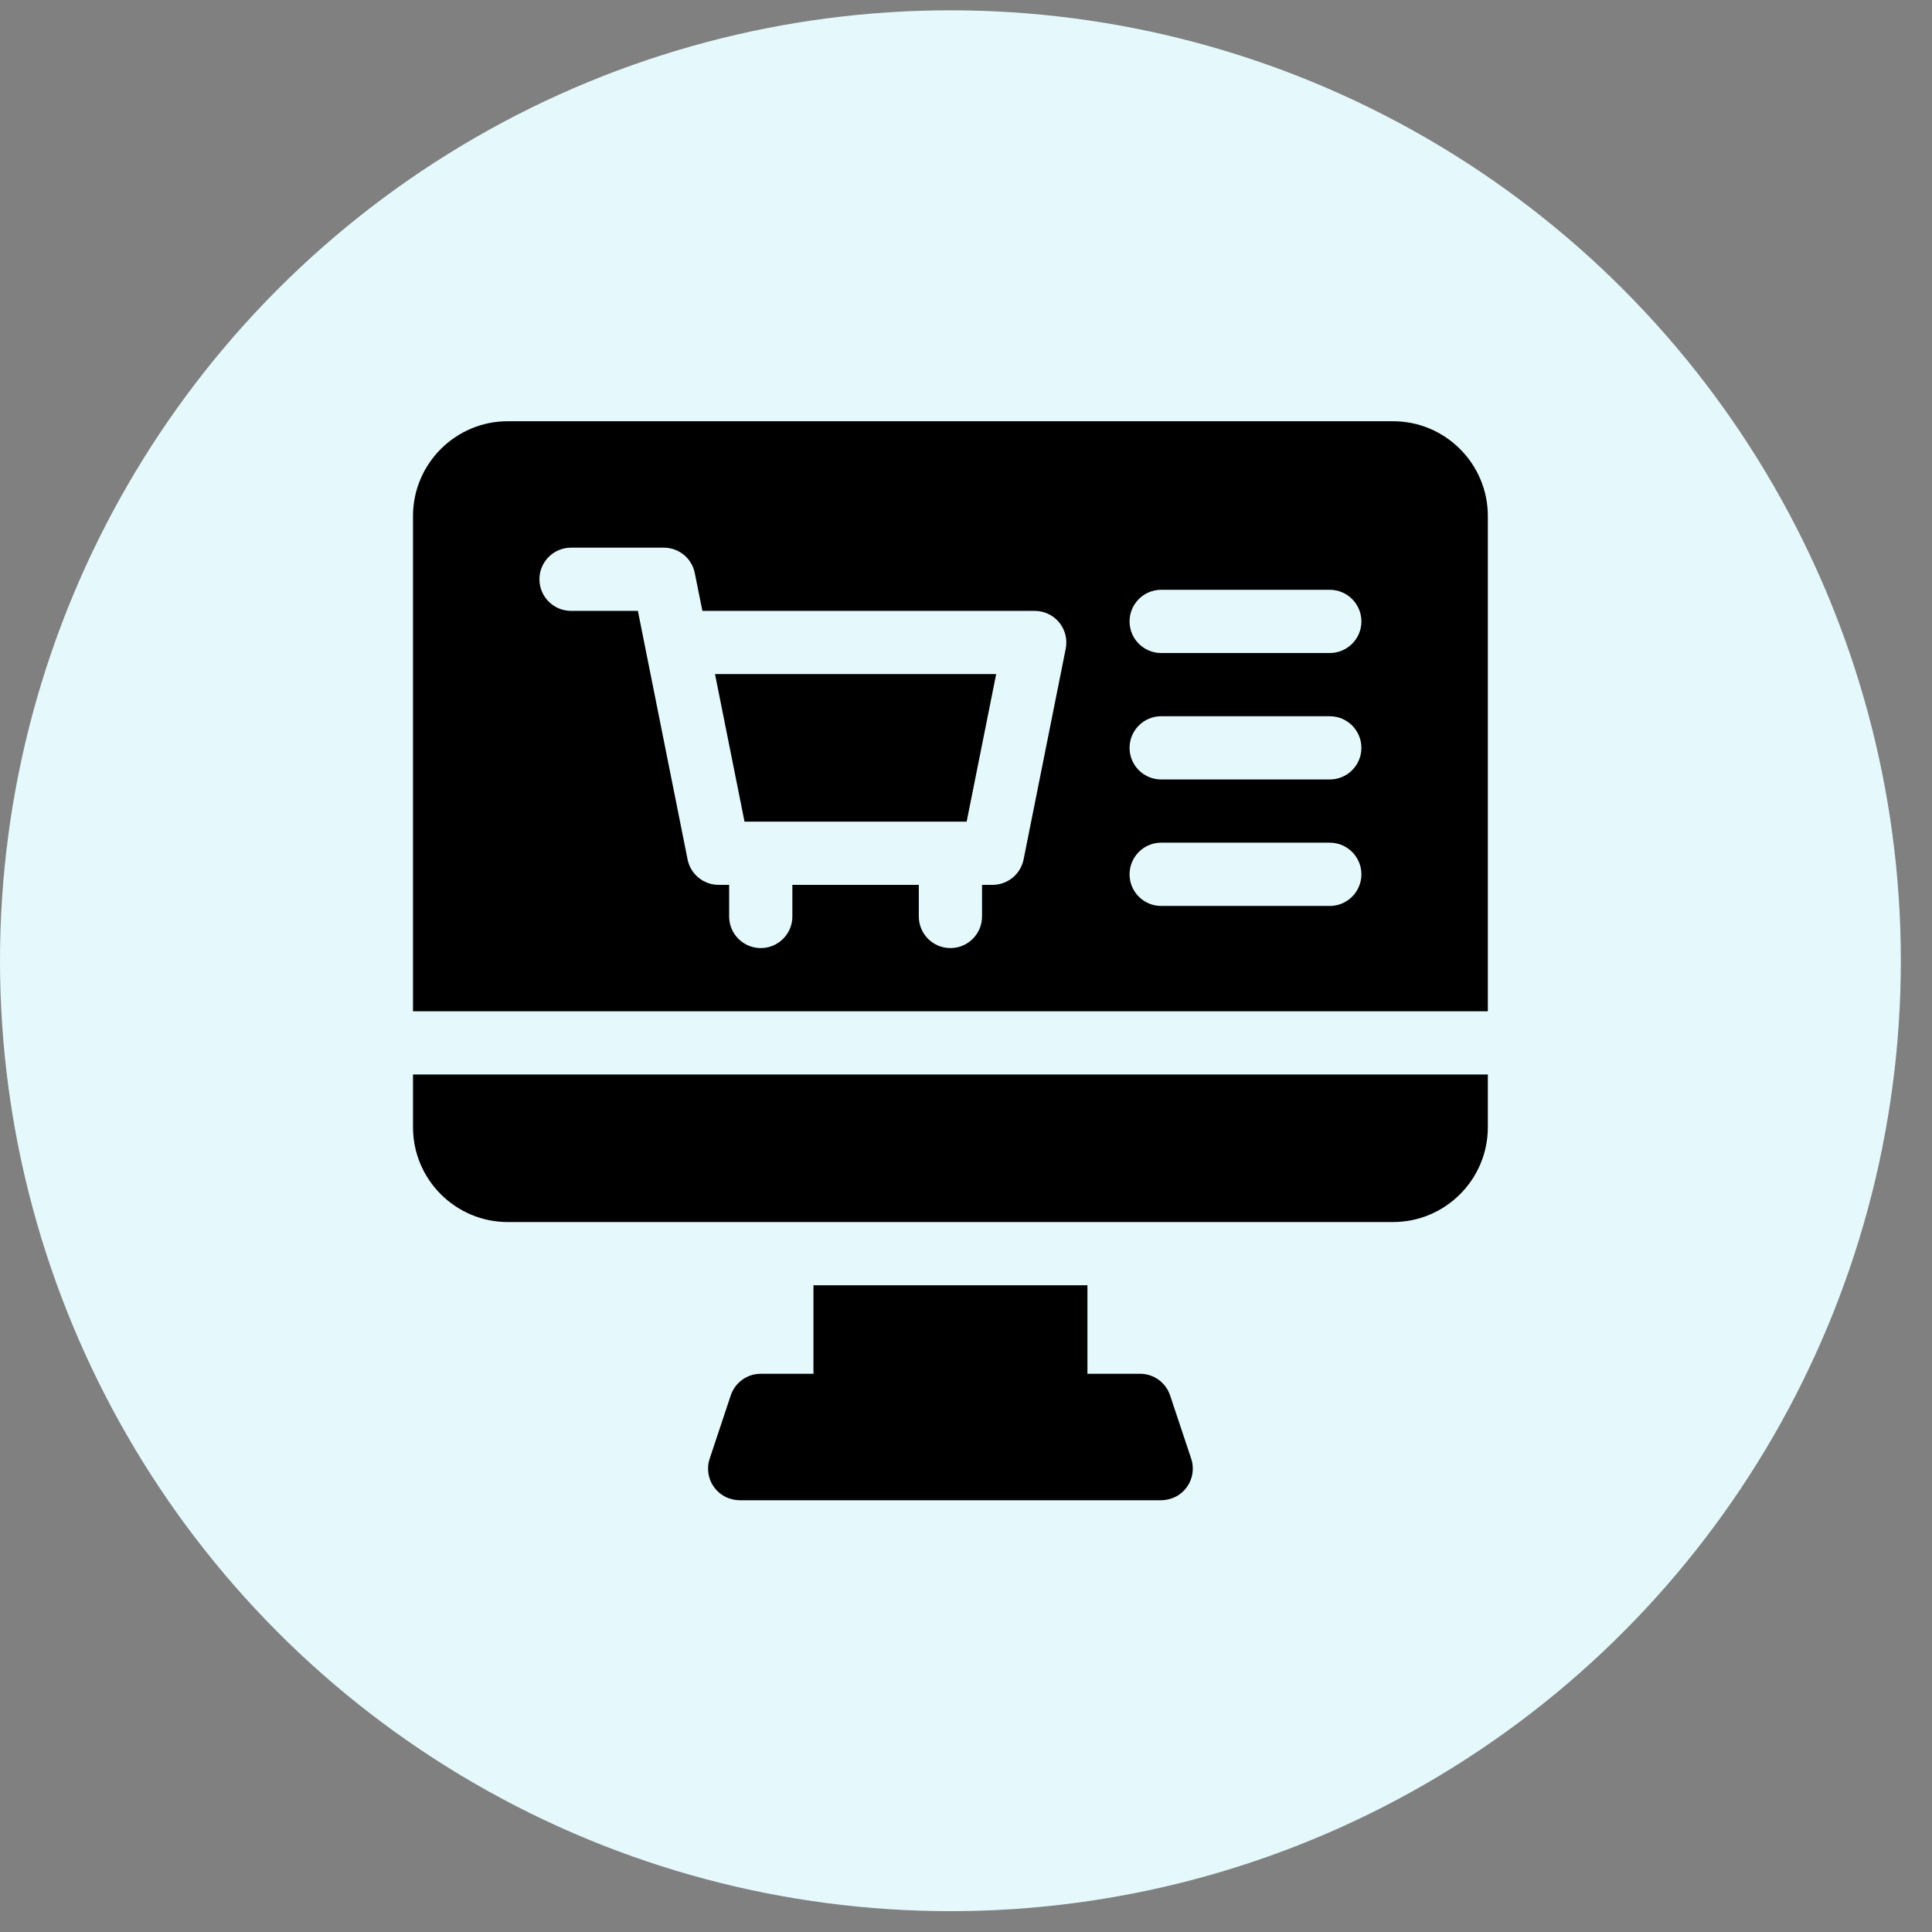
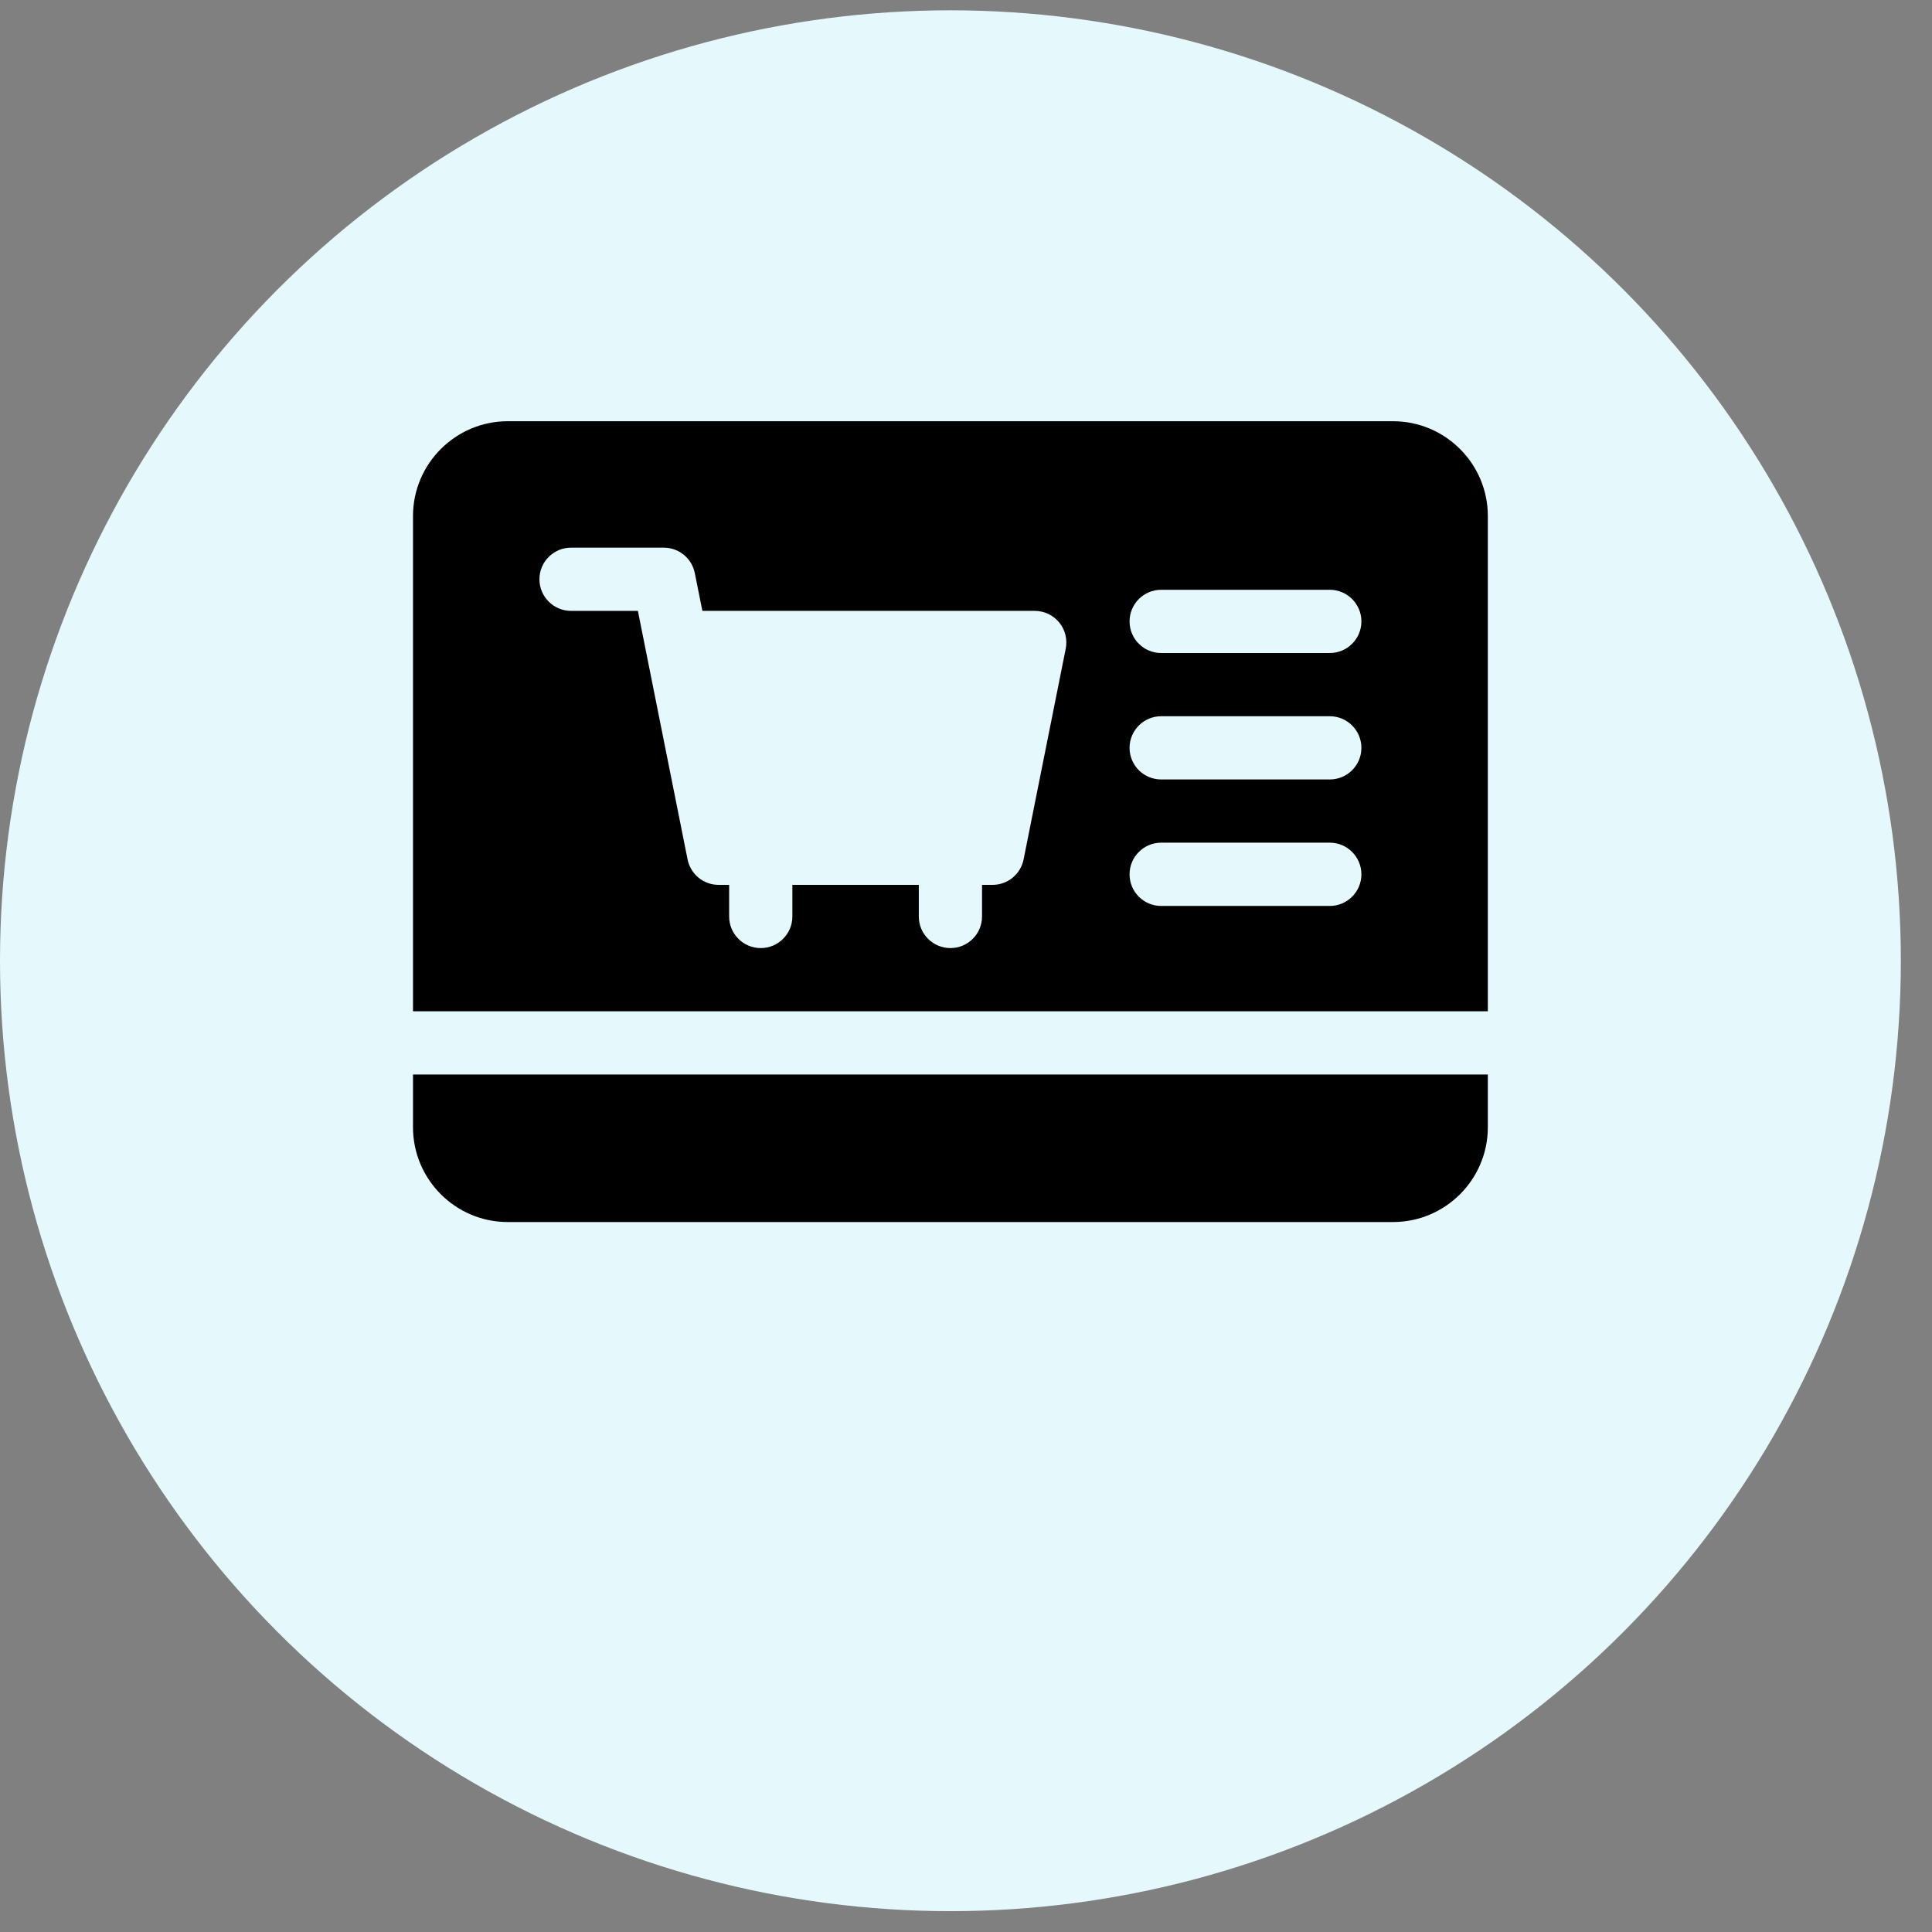
<svg xmlns="http://www.w3.org/2000/svg" width="47" height="47" viewBox="0 0 47 47" fill="none">
  <rect x="0" y="0" width="47" height="47" fill="#808080" stroke="none" />
  <circle cx="23.121" cy="23.372" r="23.121" fill="#E5F9FD" />
-   <path d="M28.465 33.946C28.36 33.632 28.066 33.42 27.735 33.42H26.454V31.267H19.789V33.42H18.507C18.176 33.42 17.882 33.632 17.777 33.946L17.265 35.484C17.167 35.777 17.253 36.107 17.498 36.315C17.64 36.437 17.825 36.497 18.012 36.497H28.23C28.417 36.497 28.602 36.437 28.744 36.315C28.99 36.107 29.075 35.777 28.978 35.484L28.465 33.946Z" fill="black" />
-   <path d="M18.112 19.988H23.516L24.234 16.399H17.394L18.112 19.988Z" fill="black" />
  <path d="M33.888 10.247H12.354C11.082 10.247 10.047 11.282 10.047 12.554V24.602H36.195V12.554C36.195 11.282 35.16 10.247 33.888 10.247ZM25.926 15.781L24.901 20.908C24.829 21.267 24.513 21.526 24.146 21.526H23.89V22.295C23.89 22.72 23.546 23.064 23.121 23.064C22.696 23.064 22.352 22.72 22.352 22.295V21.526H19.276V22.295C19.276 22.72 18.931 23.064 18.507 23.064C18.082 23.064 17.738 22.72 17.738 22.295V21.526H17.481C17.115 21.526 16.799 21.267 16.727 20.908L15.518 14.861H13.893C13.468 14.861 13.123 14.517 13.123 14.092C13.123 13.667 13.468 13.323 13.893 13.323H16.148C16.515 13.323 16.831 13.582 16.902 13.941L17.087 14.861H25.172C25.402 14.861 25.62 14.964 25.767 15.142C25.913 15.32 25.971 15.555 25.926 15.781V15.781ZM32.35 22.039H28.248C27.823 22.039 27.479 21.694 27.479 21.27C27.479 20.845 27.823 20.5 28.248 20.5H32.35C32.774 20.5 33.119 20.845 33.119 21.27C33.119 21.694 32.774 22.039 32.35 22.039ZM32.35 18.962H28.248C27.823 18.962 27.479 18.618 27.479 18.193C27.479 17.769 27.823 17.424 28.248 17.424H32.35C32.774 17.424 33.119 17.769 33.119 18.193C33.119 18.618 32.774 18.962 32.35 18.962ZM32.35 15.886H28.248C27.823 15.886 27.479 15.542 27.479 15.117C27.479 14.693 27.823 14.348 28.248 14.348H32.35C32.774 14.348 33.119 14.693 33.119 15.117C33.119 15.542 32.774 15.886 32.35 15.886Z" fill="black" />
  <path d="M10.047 27.422C10.047 28.694 11.082 29.729 12.354 29.729H33.888C35.16 29.729 36.195 28.694 36.195 27.422V26.14H10.047V27.422Z" fill="black" />
</svg>